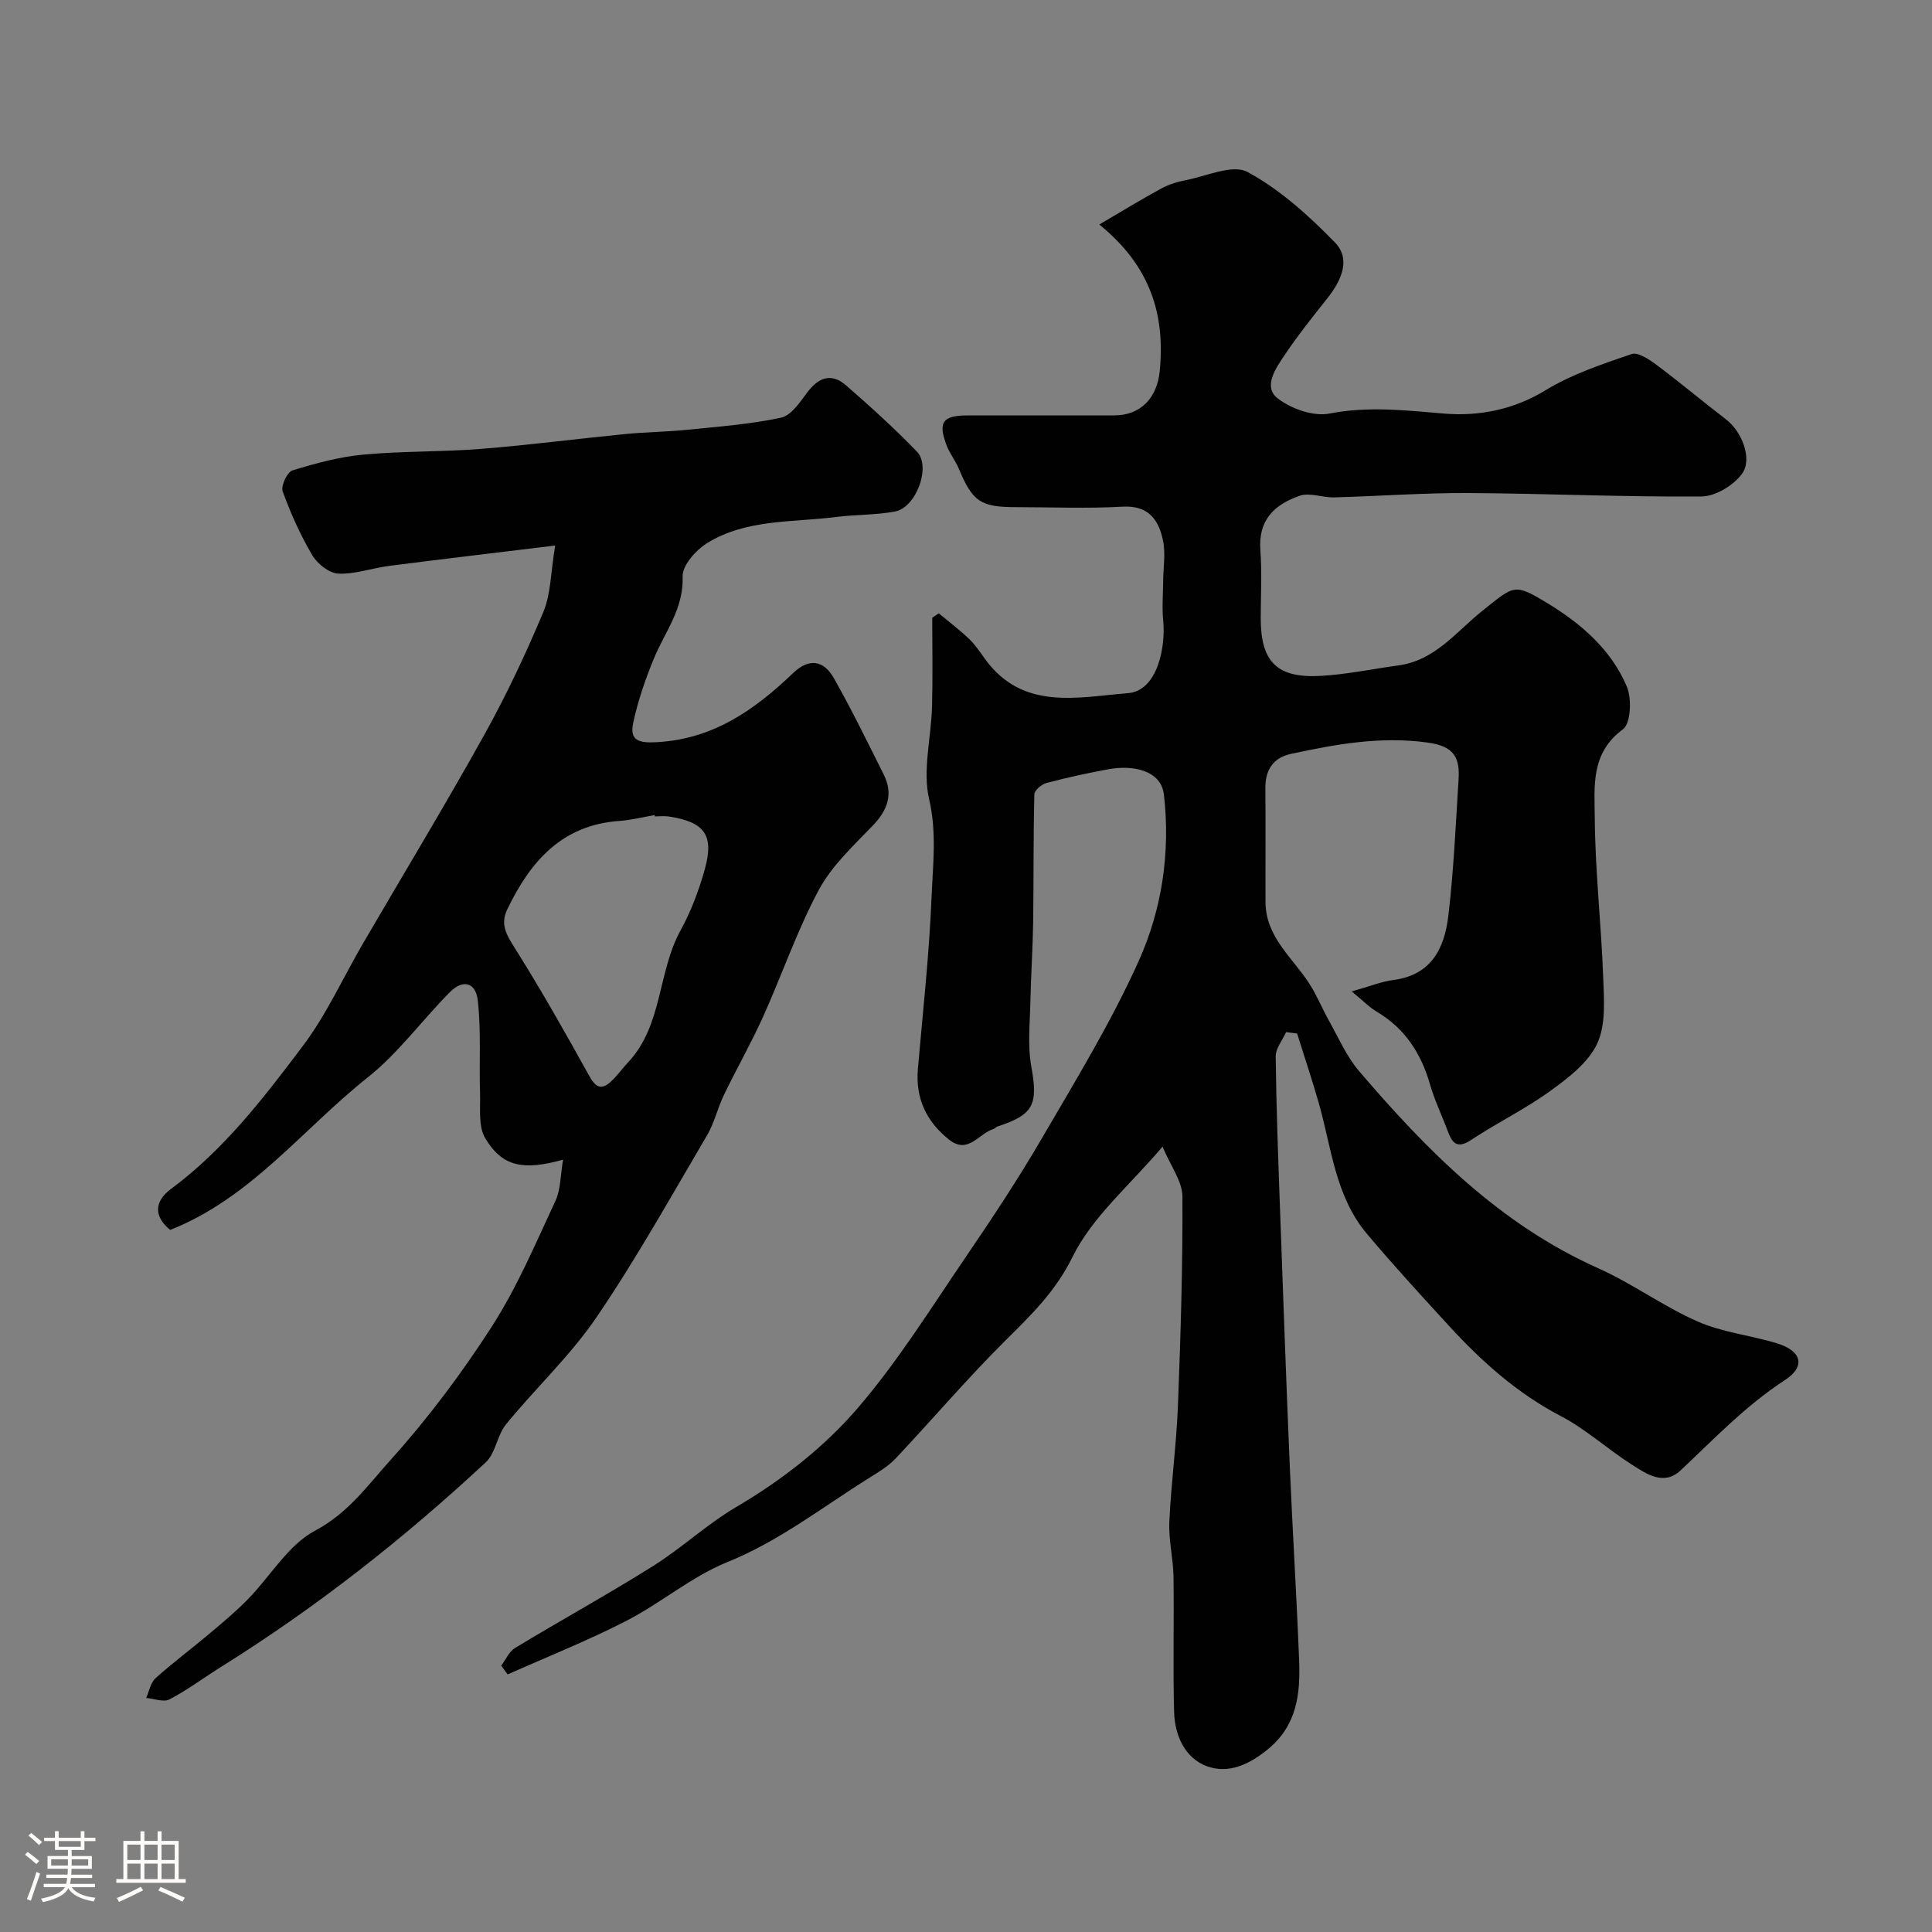
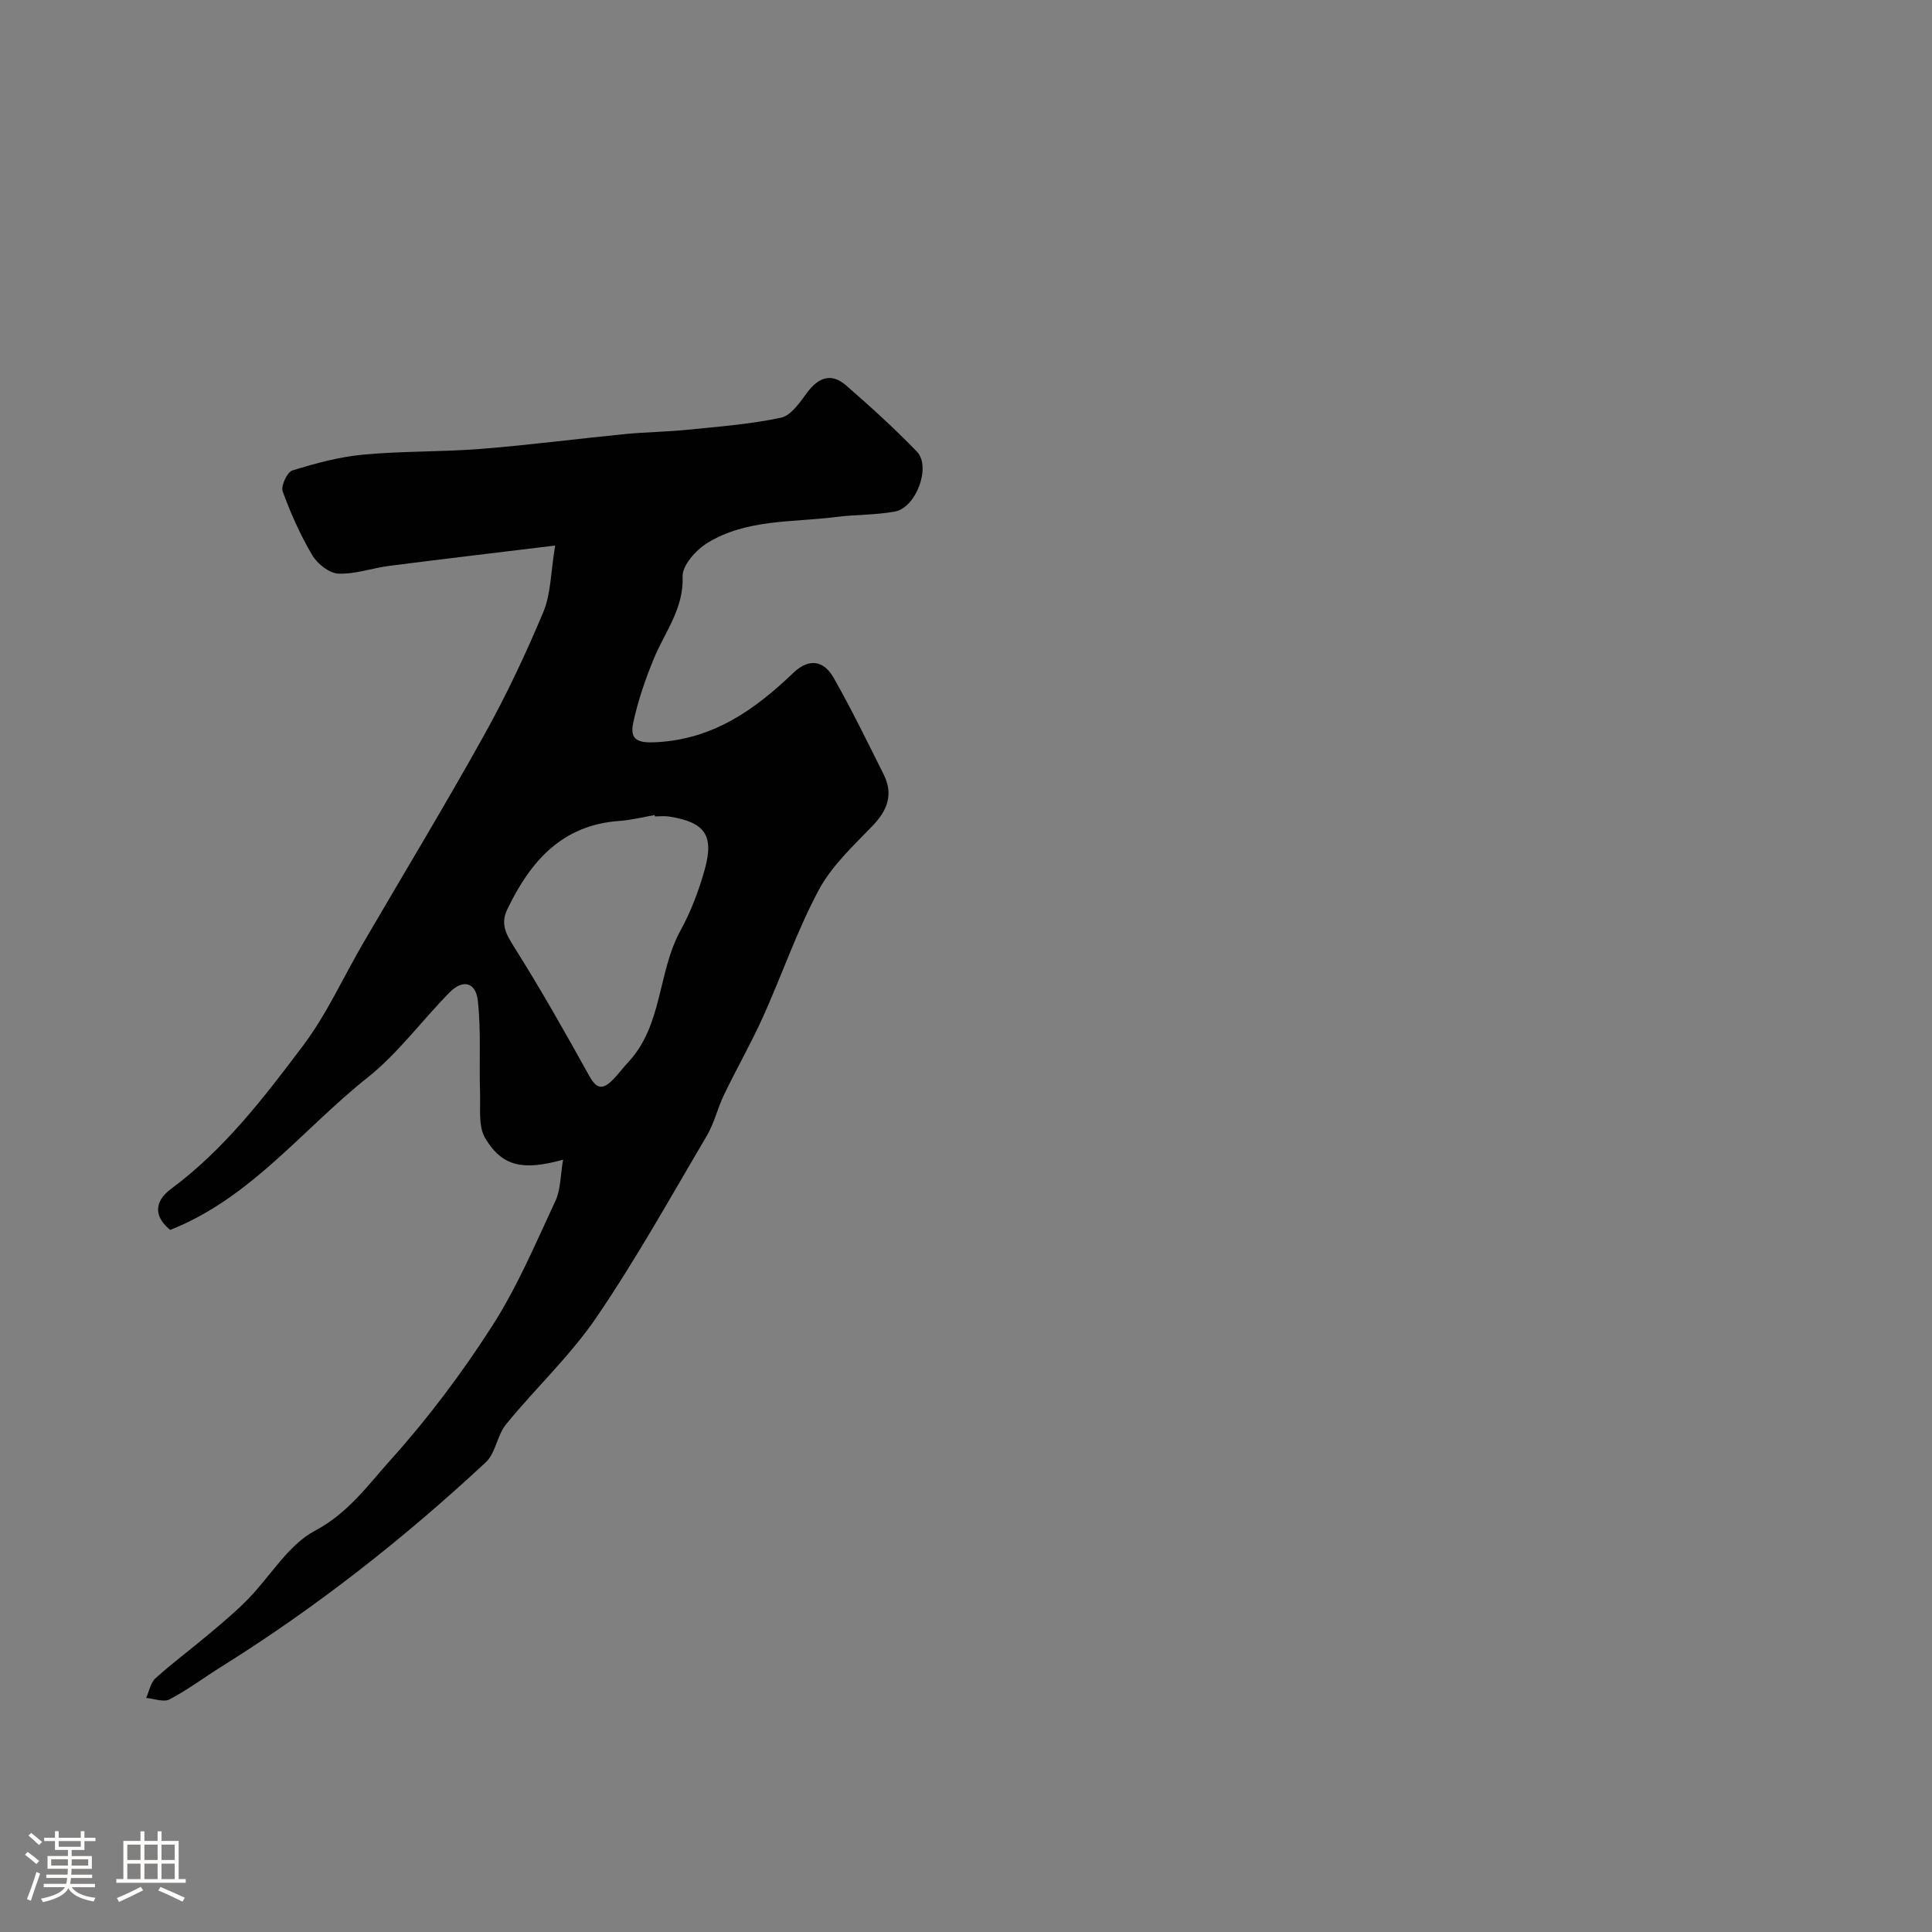
<svg xmlns="http://www.w3.org/2000/svg" enable-background="new 0 0 400 400" viewBox="0 0 400 400">
  <rect x="0" y="0" width="400" height="400" fill="#808080" stroke="none" />
  <path d="m5.17 384 .55-.58c.85.61 1.65 1.24 2.4 1.87l-.59.64c-.83-.73-1.62-1.38-2.36-1.93m1.22 9.53-.82-.34c.71-1.76 1.37-3.64 1.98-5.63.24.13.5.25.76.36-.6 1.67-1.24 3.54-1.92 5.61m-.5-13.5.57-.54c.56.44 1.31 1.06 2.26 1.87l-.64.64c-.68-.66-1.41-1.32-2.19-1.97m3.25.46h2.24v-1.36h.77v1.36h4.57v-1.36h.76v1.36h2.28v.69h-2.28v1.84h-2.64v1.26h4.18v2.64h-4.21c0 .45-.02.86-.05 1.21h4.32v.69h-4.38c-.04.34-.1.75-.19 1.22h5.15v.69h-4.82c.87 1.19 2.51 1.92 4.93 2.19-.17.31-.3.57-.37.76-2.77-.49-4.52-1.41-5.26-2.76-.56 1.26-2.3 2.23-5.24 2.9-.12-.24-.26-.48-.43-.72 2.73-.55 4.38-1.34 4.96-2.38h-4.38v-.69h4.65c.1-.38.17-.79.21-1.22h-4.32v-.69h4.4c.03-.34.05-.75.05-1.21h-4.2v-2.64h4.23v-1.26h-2.69v-1.84h-2.24zm1.46 4.46v1.29h3.45c.01-.4.02-.57.01-.53v-.32-.45h-3.46zm1.55-2.59h4.57v-1.19h-4.57zm6.11 2.59h-3.42v.77c-.01.19-.01.37-.02.53h3.44v-1.29z" fill="#fcfbfa" />
  <path d="m32.63 379.16h.82v1.98h3.54v7.89h1.46v.78h-14.37v-.78h1.46v-7.89h3.54v-1.98h.82v1.98h2.73zm-3.49 11.48.5.73c-1.61.82-3.28 1.63-5 2.41-.13-.27-.28-.55-.44-.82 1.75-.72 3.4-1.49 4.94-2.32m-2.78-5.55h2.73v-3.18h-2.73zm0 3.95h2.73v-3.2h-2.73zm3.54-3.95h2.73v-3.18h-2.73zm0 3.95h2.73v-3.2h-2.73zm7.89 4.68c-1.84-.92-3.51-1.7-5.02-2.32l.45-.73c1.89.8 3.57 1.55 5.04 2.23zm-1.62-11.81h-2.73v3.18h2.73zm-2.73 7.13h2.73v-3.2h-2.73z" fill="#fcfbfa" />
  <g fill="#010102">
-     <path d="m240.69 237.4c-6.79 8.02-14.54 14.51-18.62 22.8-3.54 7.19-8.53 12-13.85 17.28-7.9 7.84-15.13 16.35-22.77 24.46-1.54 1.63-3.58 2.85-5.51 4.06-9.65 6.02-18.6 13.07-29.38 17.43-7.39 2.99-13.74 8.48-20.9 12.16-7.98 4.1-16.35 7.42-24.55 11.08-.45-.6-.89-1.21-1.34-1.81.94-1.25 1.63-2.92 2.87-3.67 9.49-5.74 19.22-11.09 28.6-16.98 5.93-3.72 11.12-8.63 17.14-12.17 9.53-5.6 18.23-12.39 25.27-20.59 8.26-9.62 15.04-20.54 22.21-31.06 5.5-8.08 10.91-16.24 15.83-24.68 7.01-12.03 14.32-24 20.03-36.66 4.84-10.72 6.63-22.52 5.26-34.51-.58-5.07-6.42-6.21-11.47-5.28-4.3.79-8.59 1.72-12.82 2.84-1.02.27-2.52 1.52-2.54 2.35-.22 8.86-.12 17.73-.25 26.59-.08 5.45-.46 10.9-.57 16.35-.09 4.46-.6 9.03.18 13.36 1.43 7.9.56 10.02-7 12.48-.3.1-.53.43-.83.52-3.02.89-5.22 5.34-9.17 2.21-4.72-3.74-7-8.58-6.47-14.68 1.02-11.79 2.34-23.57 2.82-35.39.27-6.74 1.13-13.41-.49-20.41-1.4-6.03.43-12.78.6-19.22.16-6.12.04-12.25.04-18.37.45-.3.91-.6 1.36-.9 2.09 1.74 4.28 3.39 6.25 5.27 1.29 1.23 2.3 2.76 3.35 4.22 7.81 10.75 19.26 7.84 29.57 7.03 6.1-.48 7.83-9.55 7.29-15-.27-2.69-.03-5.43-.01-8.14.02-2.82.53-5.74-.03-8.44-.88-4.29-2.99-7.34-8.4-7.03-7.31.42-14.66.1-21.99.1-7.4 0-9.04-1.14-11.89-7.97-.68-1.63-1.84-3.07-2.48-4.71-1.88-4.86-.9-6.3 4.2-6.31 10.17-.03 20.33.01 30.5-.01 5.52-.01 8.83-3.72 9.37-9.09 1.17-11.79-1.9-21.82-12.5-30.43 4.79-2.8 8.71-5.21 12.75-7.41 1.55-.84 3.32-1.42 5.06-1.75 4.34-.82 9.79-3.39 12.88-1.71 6.72 3.63 12.68 9.04 18.08 14.57 3.36 3.44 1.38 7.85-1.46 11.45-3.14 3.97-6.32 7.94-9.12 12.14-1.73 2.6-4.28 6.33-1.29 8.68 2.79 2.19 7.42 3.82 10.76 3.17 8.06-1.56 15.76-.66 23.75.01 7.07.59 14.34-.77 20.97-4.83 5.44-3.33 11.72-5.4 17.81-7.49 1.33-.46 3.66 1.1 5.16 2.22 4.92 3.68 9.62 7.64 14.49 11.37 3.11 2.38 5.49 8.11 3.22 11.2-1.76 2.39-5.49 4.67-8.37 4.69-16.09.13-32.19-.62-48.29-.71-9.27-.05-18.53.65-27.8.9-2.38.06-5.03-1.06-7.11-.34-5.5 1.92-8.61 5.19-8.14 11.37.35 4.64.07 9.33.07 13.99 0 9.05 3.36 12.47 12.52 11.93 5.37-.31 10.69-1.44 16.03-2.17 7.59-1.03 12-7.05 17.4-11.35 6.59-5.25 6.5-5.73 13.52-1.46 6.95 4.23 13.12 9.6 16.33 17.21 1.06 2.51.82 7.64-.82 8.84-6.72 4.93-5.87 11.91-5.82 18.35.08 11.04 1.35 22.06 1.75 33.11.17 4.58.57 9.74-1.26 13.64-1.86 3.95-6.02 7.11-9.76 9.81-5.13 3.72-10.92 6.52-16.21 10.03-2.59 1.72-3.83 1.22-4.83-1.44-1.25-3.35-2.83-6.6-3.81-10.02-1.85-6.43-5.21-11.58-11.05-15.04-1.55-.92-2.83-2.28-5.15-4.18 3.81-1.07 6.19-2.05 8.66-2.37 7.87-1.01 10.56-6.65 11.34-13.26 1.11-9.37 1.53-18.82 2.12-28.24.28-4.45-.82-6.89-6.4-7.65-9.76-1.34-18.97.33-28.28 2.34-3.76.81-5.36 3.36-5.32 7.19.08 7.83 0 15.66.03 23.5.03 7.25 5.62 11.51 9.1 16.92 1.54 2.4 2.61 5.09 4.01 7.59 2 3.55 3.65 7.43 6.26 10.48 14.09 16.49 29.19 31.74 49.5 40.81 7.1 3.17 13.5 7.92 20.62 11.04 5.14 2.26 11 2.85 16.43 4.52 5.07 1.56 5.99 4.76 1.61 7.61-8.12 5.28-14.64 12.16-21.59 18.69-3.49 3.28-7.12.7-10.21-1.27-4.95-3.16-9.38-7.25-14.55-9.95-9.07-4.74-16.45-11.34-23.24-18.76-5.74-6.26-11.5-12.52-16.96-19.02-6.58-7.82-7.32-17.9-10-27.23-1.37-4.77-2.95-9.48-4.44-14.22-.76-.1-1.52-.19-2.28-.29-.75 1.68-2.17 3.36-2.15 5.03.12 10.6.52 21.2.9 31.8.64 17.72 1.27 35.44 2.02 53.16.57 13.37 1.41 26.73 1.93 40.11.27 6.85-.42 13.37-6.4 18.32-3.88 3.21-8.23 5.21-12.69 3.57-4.55-1.67-6.65-6.37-6.79-11.18-.27-9.36.01-18.73-.13-28.09-.06-3.77-1.03-7.55-.86-11.3.36-8.05 1.47-16.06 1.78-24.11.56-14.42 1-28.86.93-43.29-.03-3.15-2.43-6.26-4.12-10.31z" />
-     <path d="m116.58 240.1c-8.29 2.3-12.57 1.45-16.11-4.42-1.48-2.46-.98-6.21-1.08-9.38-.21-6.37.24-12.8-.46-19.11-.43-3.86-3.1-4.49-5.81-1.76-5.76 5.83-10.69 12.64-17.05 17.69-13.43 10.67-24.12 24.92-40.83 31.52-3.39-2.74-3.36-5.87.16-8.48 11.03-8.17 19.28-18.95 27.38-29.72 4.86-6.47 8.26-14.04 12.36-21.08 8.37-14.37 16.99-28.59 25.07-43.12 4.59-8.24 8.63-16.82 12.28-25.52 1.57-3.75 1.52-8.17 2.45-13.77-12.57 1.53-23.47 2.81-34.35 4.21-3.54.45-7.07 1.76-10.56 1.6-1.89-.09-4.34-2.04-5.39-3.83-2.46-4.17-4.47-8.66-6.12-13.21-.4-1.11.94-3.99 2.02-4.32 4.8-1.48 9.74-2.82 14.72-3.28 8.06-.75 16.21-.54 24.28-1.18 9.97-.79 19.9-2.09 29.85-3.07 4.26-.42 8.55-.45 12.8-.88 6.53-.66 13.11-1.15 19.5-2.51 2.11-.45 3.94-3.21 5.45-5.24 2.36-3.16 5.03-4.07 8.04-1.44 5.04 4.39 10.01 8.89 14.65 13.69 3 3.11-.14 11.6-4.55 12.42-4.01.74-8.17.61-12.23 1.13-9.02 1.15-18.53.39-26.64 5.4-2.33 1.44-5.17 4.63-5.08 6.92.24 6.65-3.62 11.39-5.91 16.89-1.79 4.31-3.33 8.8-4.31 13.36-.79 3.66 1.01 4.28 4.94 4.05 11.69-.67 20.22-6.72 28.2-14.35 3.17-3.02 6.24-2.71 8.38 1.08 3.69 6.5 6.96 13.23 10.31 19.92 2.05 4.08.86 7.39-2.26 10.64-4.03 4.18-8.5 8.33-11.18 13.34-4.5 8.42-7.61 17.57-11.55 26.3-2.47 5.46-5.46 10.69-8.06 16.09-1.32 2.73-1.99 5.8-3.51 8.39-7.45 12.63-14.6 25.49-22.84 37.6-5.42 7.97-12.64 14.71-18.78 22.23-1.84 2.26-2.14 5.94-4.18 7.85-16.94 15.76-35.07 30.03-54.73 42.31-3.6 2.25-7.01 4.81-10.75 6.78-1.22.64-3.21-.16-4.84-.3.63-1.38.91-3.15 1.94-4.08 3.53-3.18 7.35-6.02 10.99-9.08 2.77-2.33 5.57-4.66 8.1-7.24 4.68-4.77 8.36-11.27 13.94-14.23 6.85-3.63 10.95-9.44 15.63-14.64 7.73-8.59 14.76-17.96 21.01-27.69 5.21-8.1 9.01-17.13 13.11-25.91 1.13-2.41 1.04-5.36 1.6-8.57zm19-71.07c-.02-.09-.03-.19-.05-.28-2.41.42-4.81 1.04-7.24 1.21-11.97.82-18.51 8.41-23.27 18.33-1.49 3.1-.16 5.25 1.54 7.96 5.44 8.63 10.46 17.53 15.41 26.45 1.26 2.27 2.4 3.13 4.43 1.31 1.34-1.2 2.38-2.73 3.62-4.04 7.21-7.67 6.11-18.66 10.88-27.34 2.17-3.95 3.81-8.31 5.02-12.66 1.96-7.09-.02-9.74-7.34-10.91-.98-.16-2-.03-3-.03z" />
+     <path d="m116.58 240.1c-8.29 2.3-12.57 1.45-16.11-4.42-1.48-2.46-.98-6.21-1.08-9.38-.21-6.37.24-12.8-.46-19.11-.43-3.86-3.1-4.49-5.81-1.76-5.76 5.83-10.69 12.64-17.05 17.69-13.43 10.67-24.12 24.92-40.83 31.52-3.39-2.74-3.36-5.87.16-8.48 11.03-8.17 19.28-18.95 27.38-29.72 4.86-6.47 8.26-14.04 12.36-21.08 8.37-14.37 16.99-28.59 25.07-43.12 4.59-8.24 8.63-16.82 12.28-25.52 1.57-3.75 1.52-8.17 2.45-13.77-12.57 1.53-23.47 2.81-34.35 4.21-3.54.45-7.07 1.76-10.56 1.6-1.89-.09-4.34-2.04-5.39-3.83-2.46-4.17-4.47-8.66-6.12-13.21-.4-1.11.94-3.99 2.02-4.32 4.8-1.48 9.74-2.82 14.72-3.28 8.06-.75 16.21-.54 24.28-1.18 9.97-.79 19.9-2.09 29.85-3.07 4.26-.42 8.55-.45 12.8-.88 6.53-.66 13.11-1.15 19.5-2.51 2.11-.45 3.94-3.21 5.45-5.24 2.36-3.16 5.03-4.07 8.04-1.44 5.04 4.39 10.01 8.89 14.65 13.69 3 3.11-.14 11.6-4.55 12.42-4.01.74-8.17.61-12.23 1.13-9.02 1.15-18.53.39-26.64 5.4-2.33 1.44-5.17 4.63-5.08 6.92.24 6.65-3.62 11.39-5.91 16.89-1.79 4.31-3.33 8.8-4.31 13.36-.79 3.66 1.01 4.28 4.94 4.05 11.69-.67 20.22-6.72 28.2-14.35 3.17-3.02 6.24-2.71 8.38 1.08 3.69 6.5 6.96 13.23 10.31 19.92 2.05 4.08.86 7.39-2.26 10.64-4.03 4.18-8.5 8.33-11.18 13.34-4.5 8.42-7.61 17.57-11.55 26.3-2.47 5.46-5.46 10.69-8.06 16.09-1.32 2.73-1.99 5.8-3.51 8.39-7.45 12.63-14.6 25.49-22.84 37.6-5.42 7.97-12.64 14.71-18.78 22.23-1.84 2.26-2.14 5.94-4.18 7.85-16.94 15.76-35.07 30.03-54.73 42.31-3.6 2.25-7.01 4.81-10.75 6.78-1.22.64-3.21-.16-4.84-.3.63-1.38.91-3.15 1.94-4.08 3.53-3.18 7.35-6.02 10.99-9.08 2.77-2.33 5.57-4.66 8.1-7.24 4.68-4.77 8.36-11.27 13.94-14.23 6.85-3.63 10.95-9.44 15.63-14.64 7.73-8.59 14.76-17.96 21.01-27.69 5.21-8.1 9.01-17.13 13.11-25.91 1.13-2.41 1.04-5.36 1.6-8.57zm19-71.07c-.02-.09-.03-.19-.05-.28-2.41.42-4.81 1.04-7.24 1.21-11.97.82-18.51 8.41-23.27 18.33-1.49 3.1-.16 5.25 1.54 7.96 5.44 8.63 10.46 17.53 15.41 26.45 1.26 2.27 2.4 3.13 4.43 1.31 1.34-1.2 2.38-2.73 3.62-4.04 7.21-7.67 6.11-18.66 10.88-27.34 2.17-3.95 3.81-8.31 5.02-12.66 1.96-7.09-.02-9.74-7.34-10.91-.98-.16-2-.03-3-.03" />
  </g>
</svg>